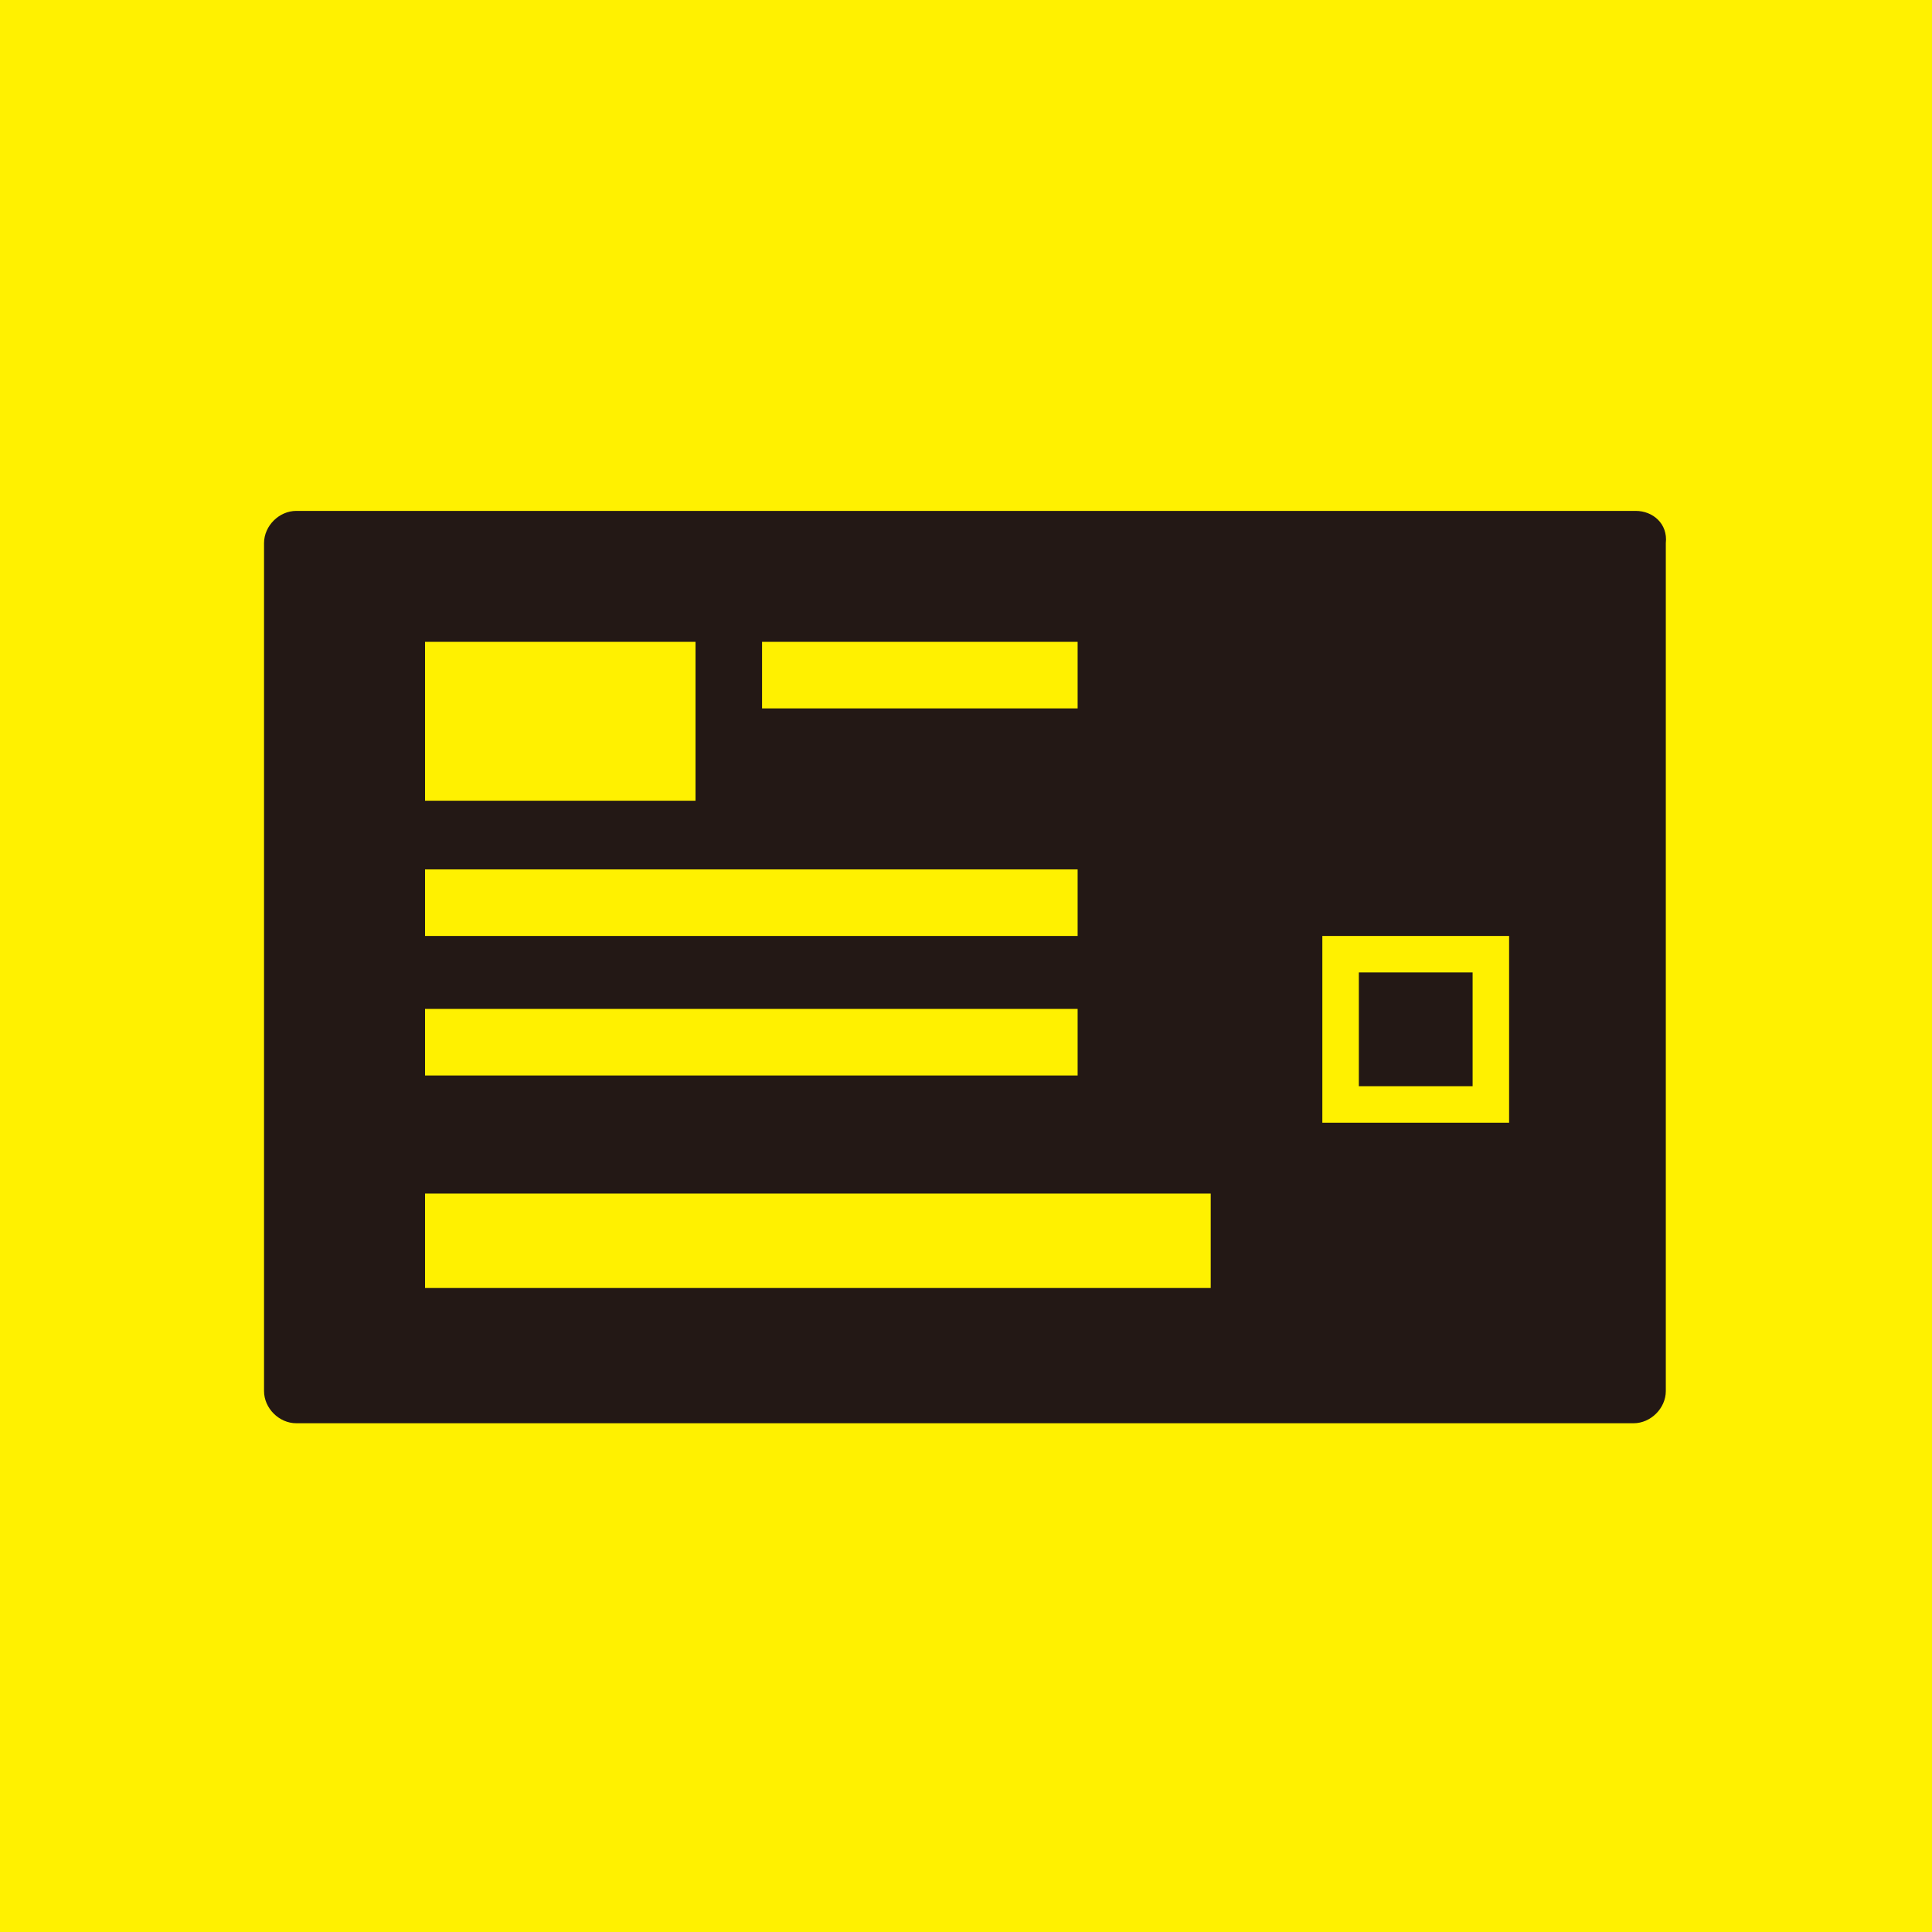
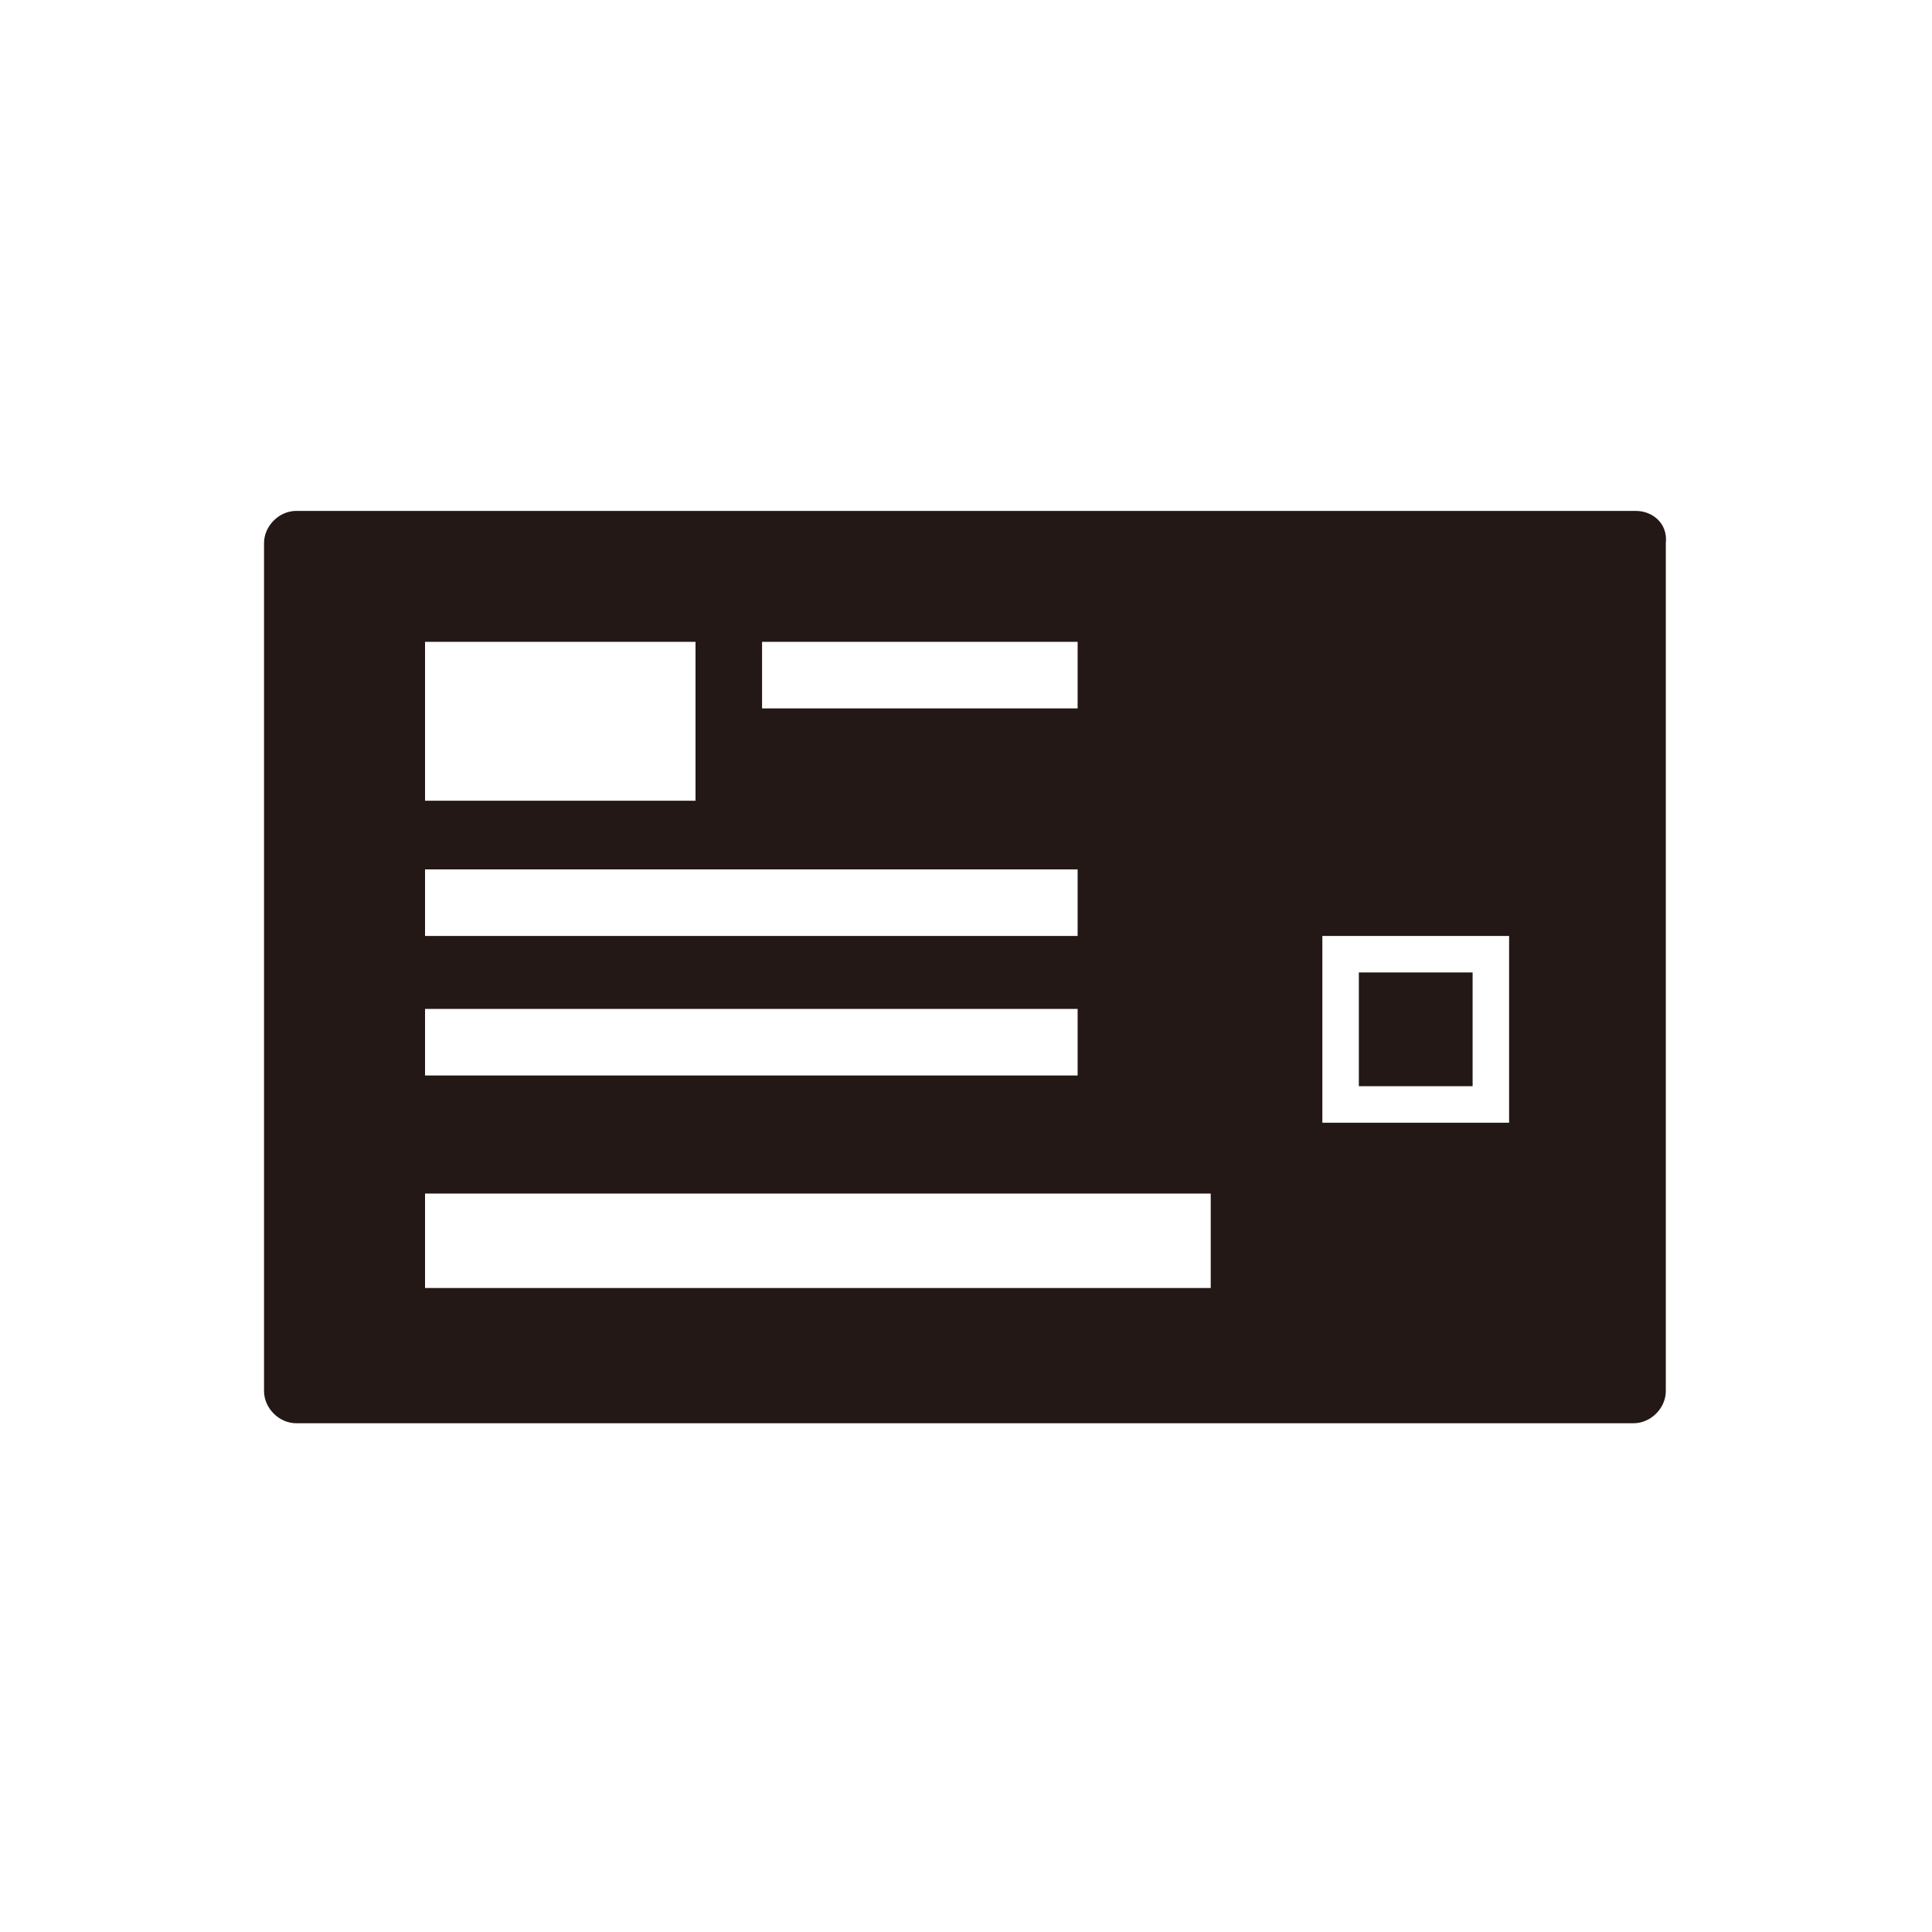
<svg xmlns="http://www.w3.org/2000/svg" viewBox="0 0 90 90">
-   <path fill="#fff100" d="M0 0h90v90H0z" />
  <path d="M76.2 23.8H13.8c-.8 0-1.5.7-1.5 1.5v39.5c0 .8.7 1.5 1.5 1.5h62.3c.8 0 1.5-.7 1.5-1.5V25.3c.1-.9-.6-1.5-1.4-1.5zM56.4 60H19.8v-4.4h36.6V60zm-6.2-9.9H19.8V47h30.4v3.1zm0-6.5H19.8v-3.1h30.4v3.1zm0-10.6H35.5v-3.1h14.7V33zm-17.9 4.3H19.8v-7.4h12.6v7.4zm38 15h-8.7v-8.7h8.7v8.7zm-1.7-1.7h-5.3v-5.3h5.3v5.3z" fill="#231815" />
</svg>